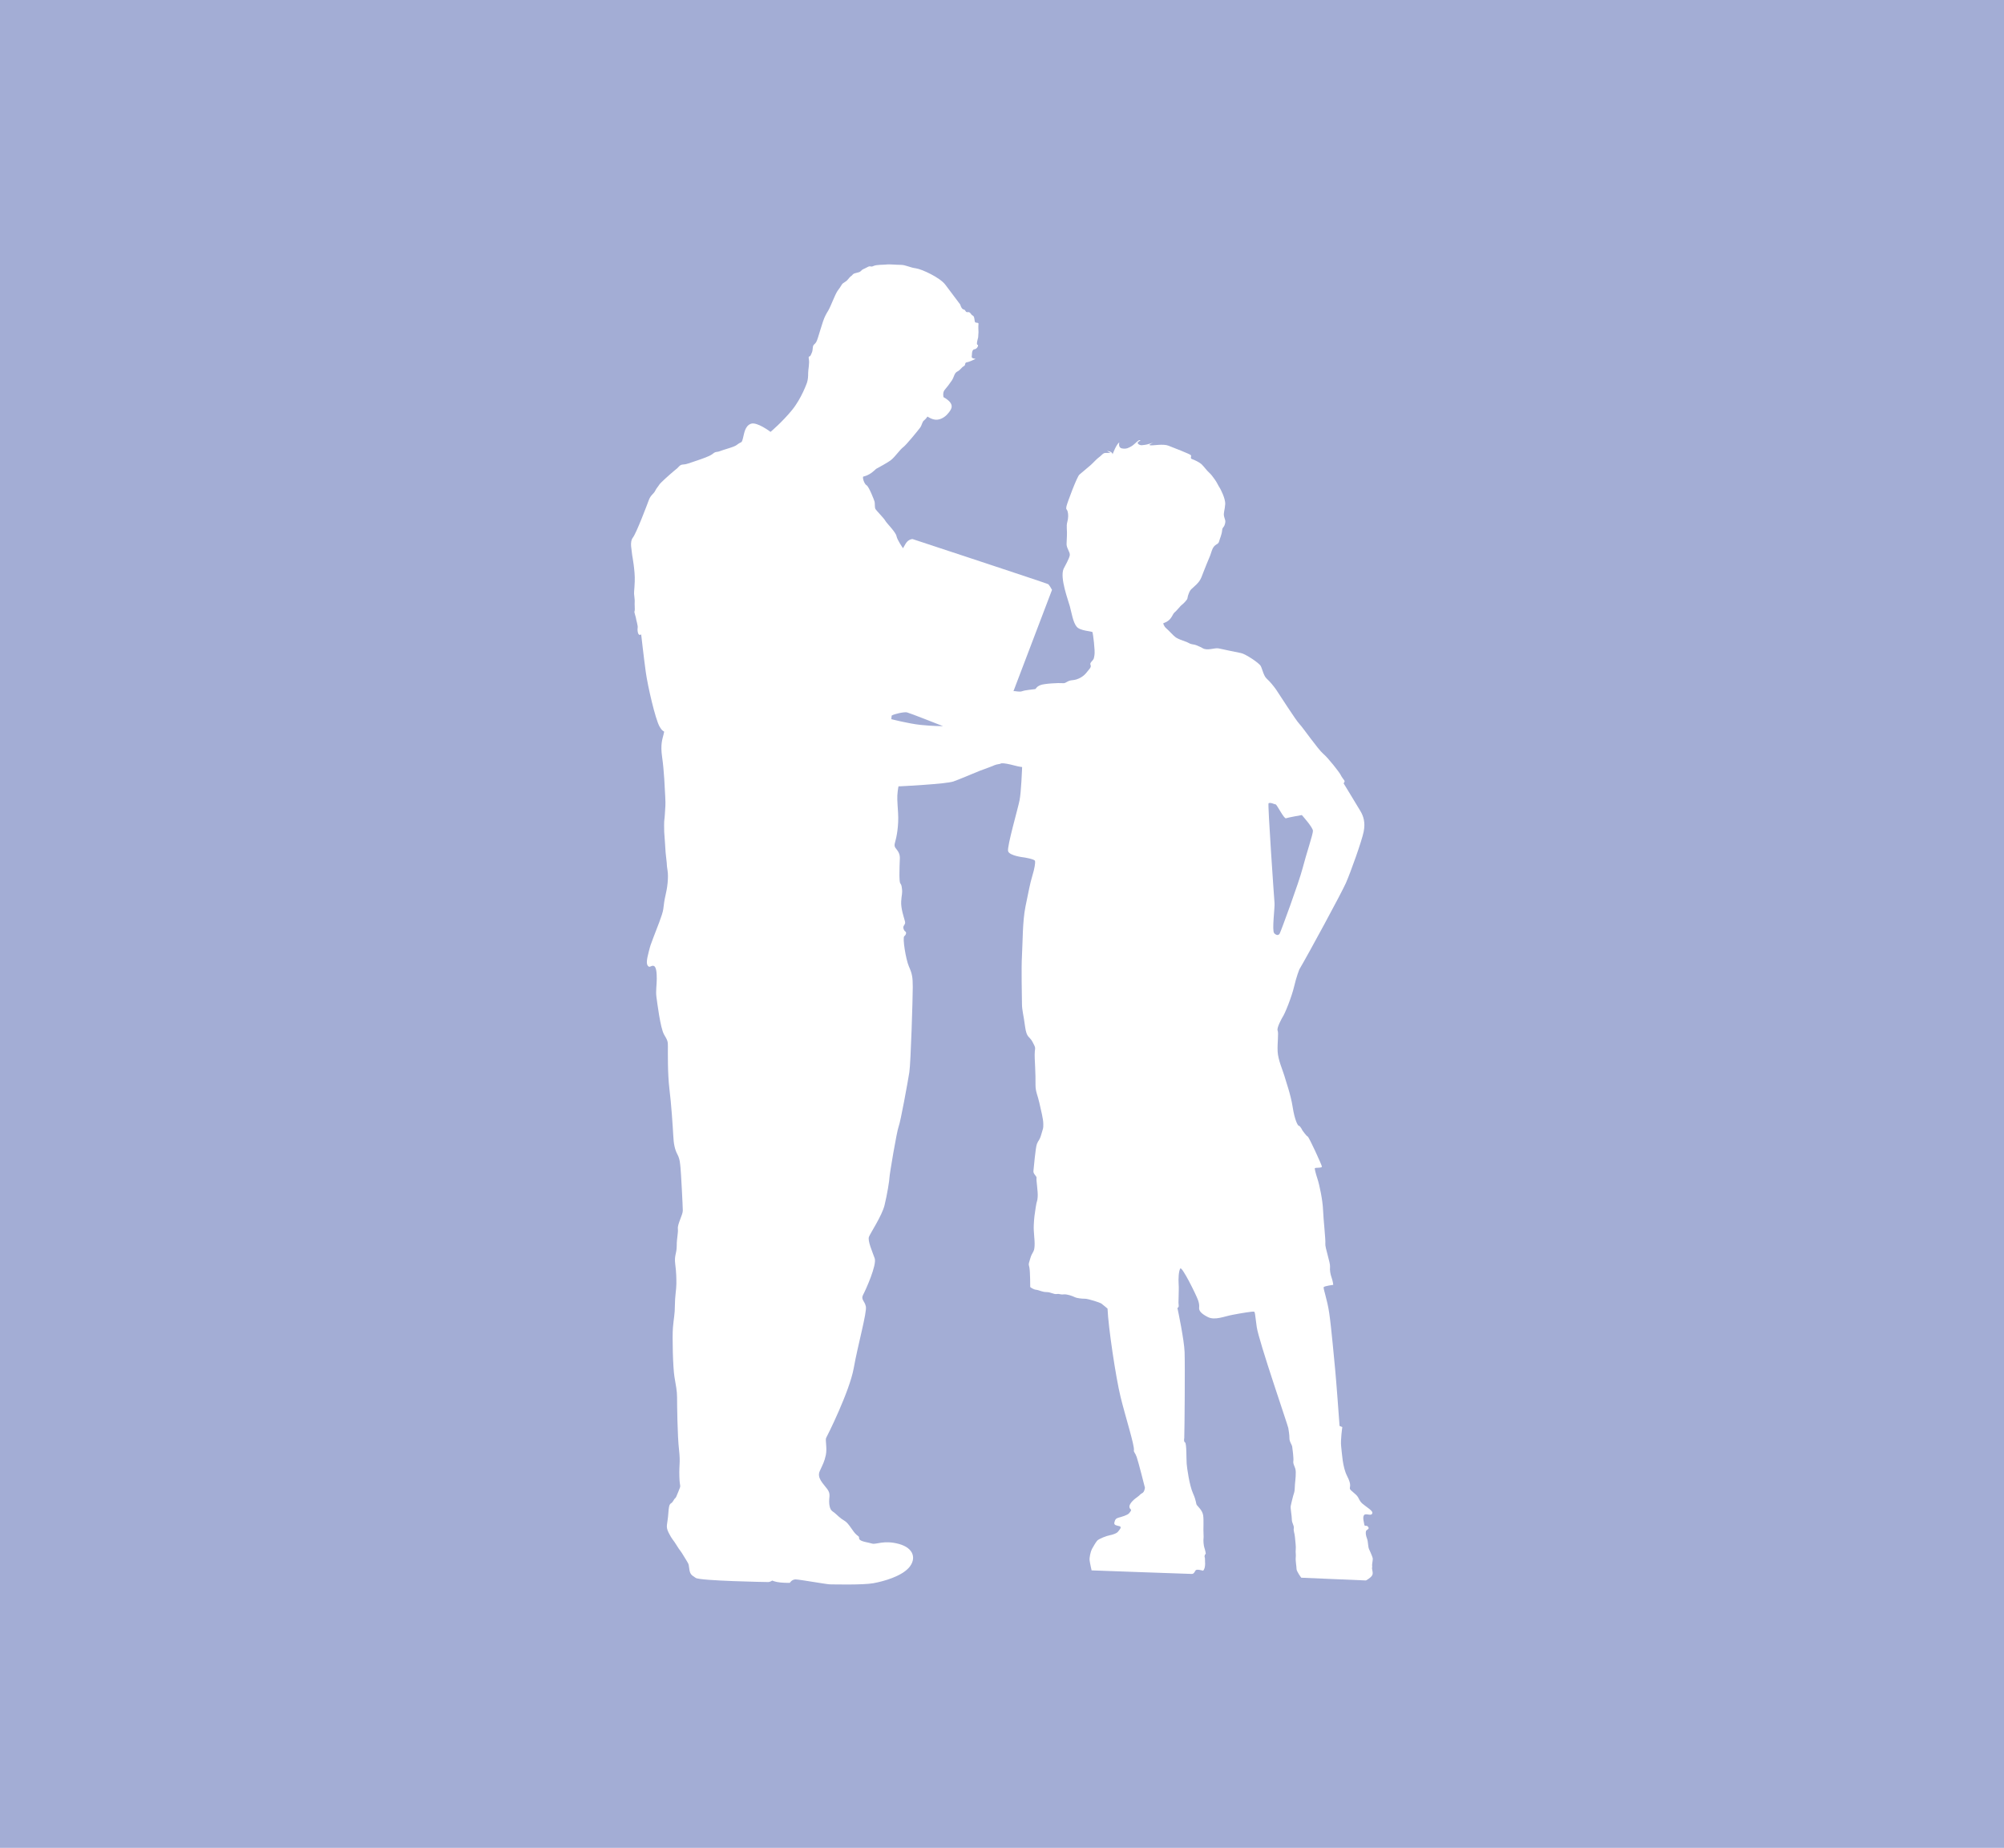
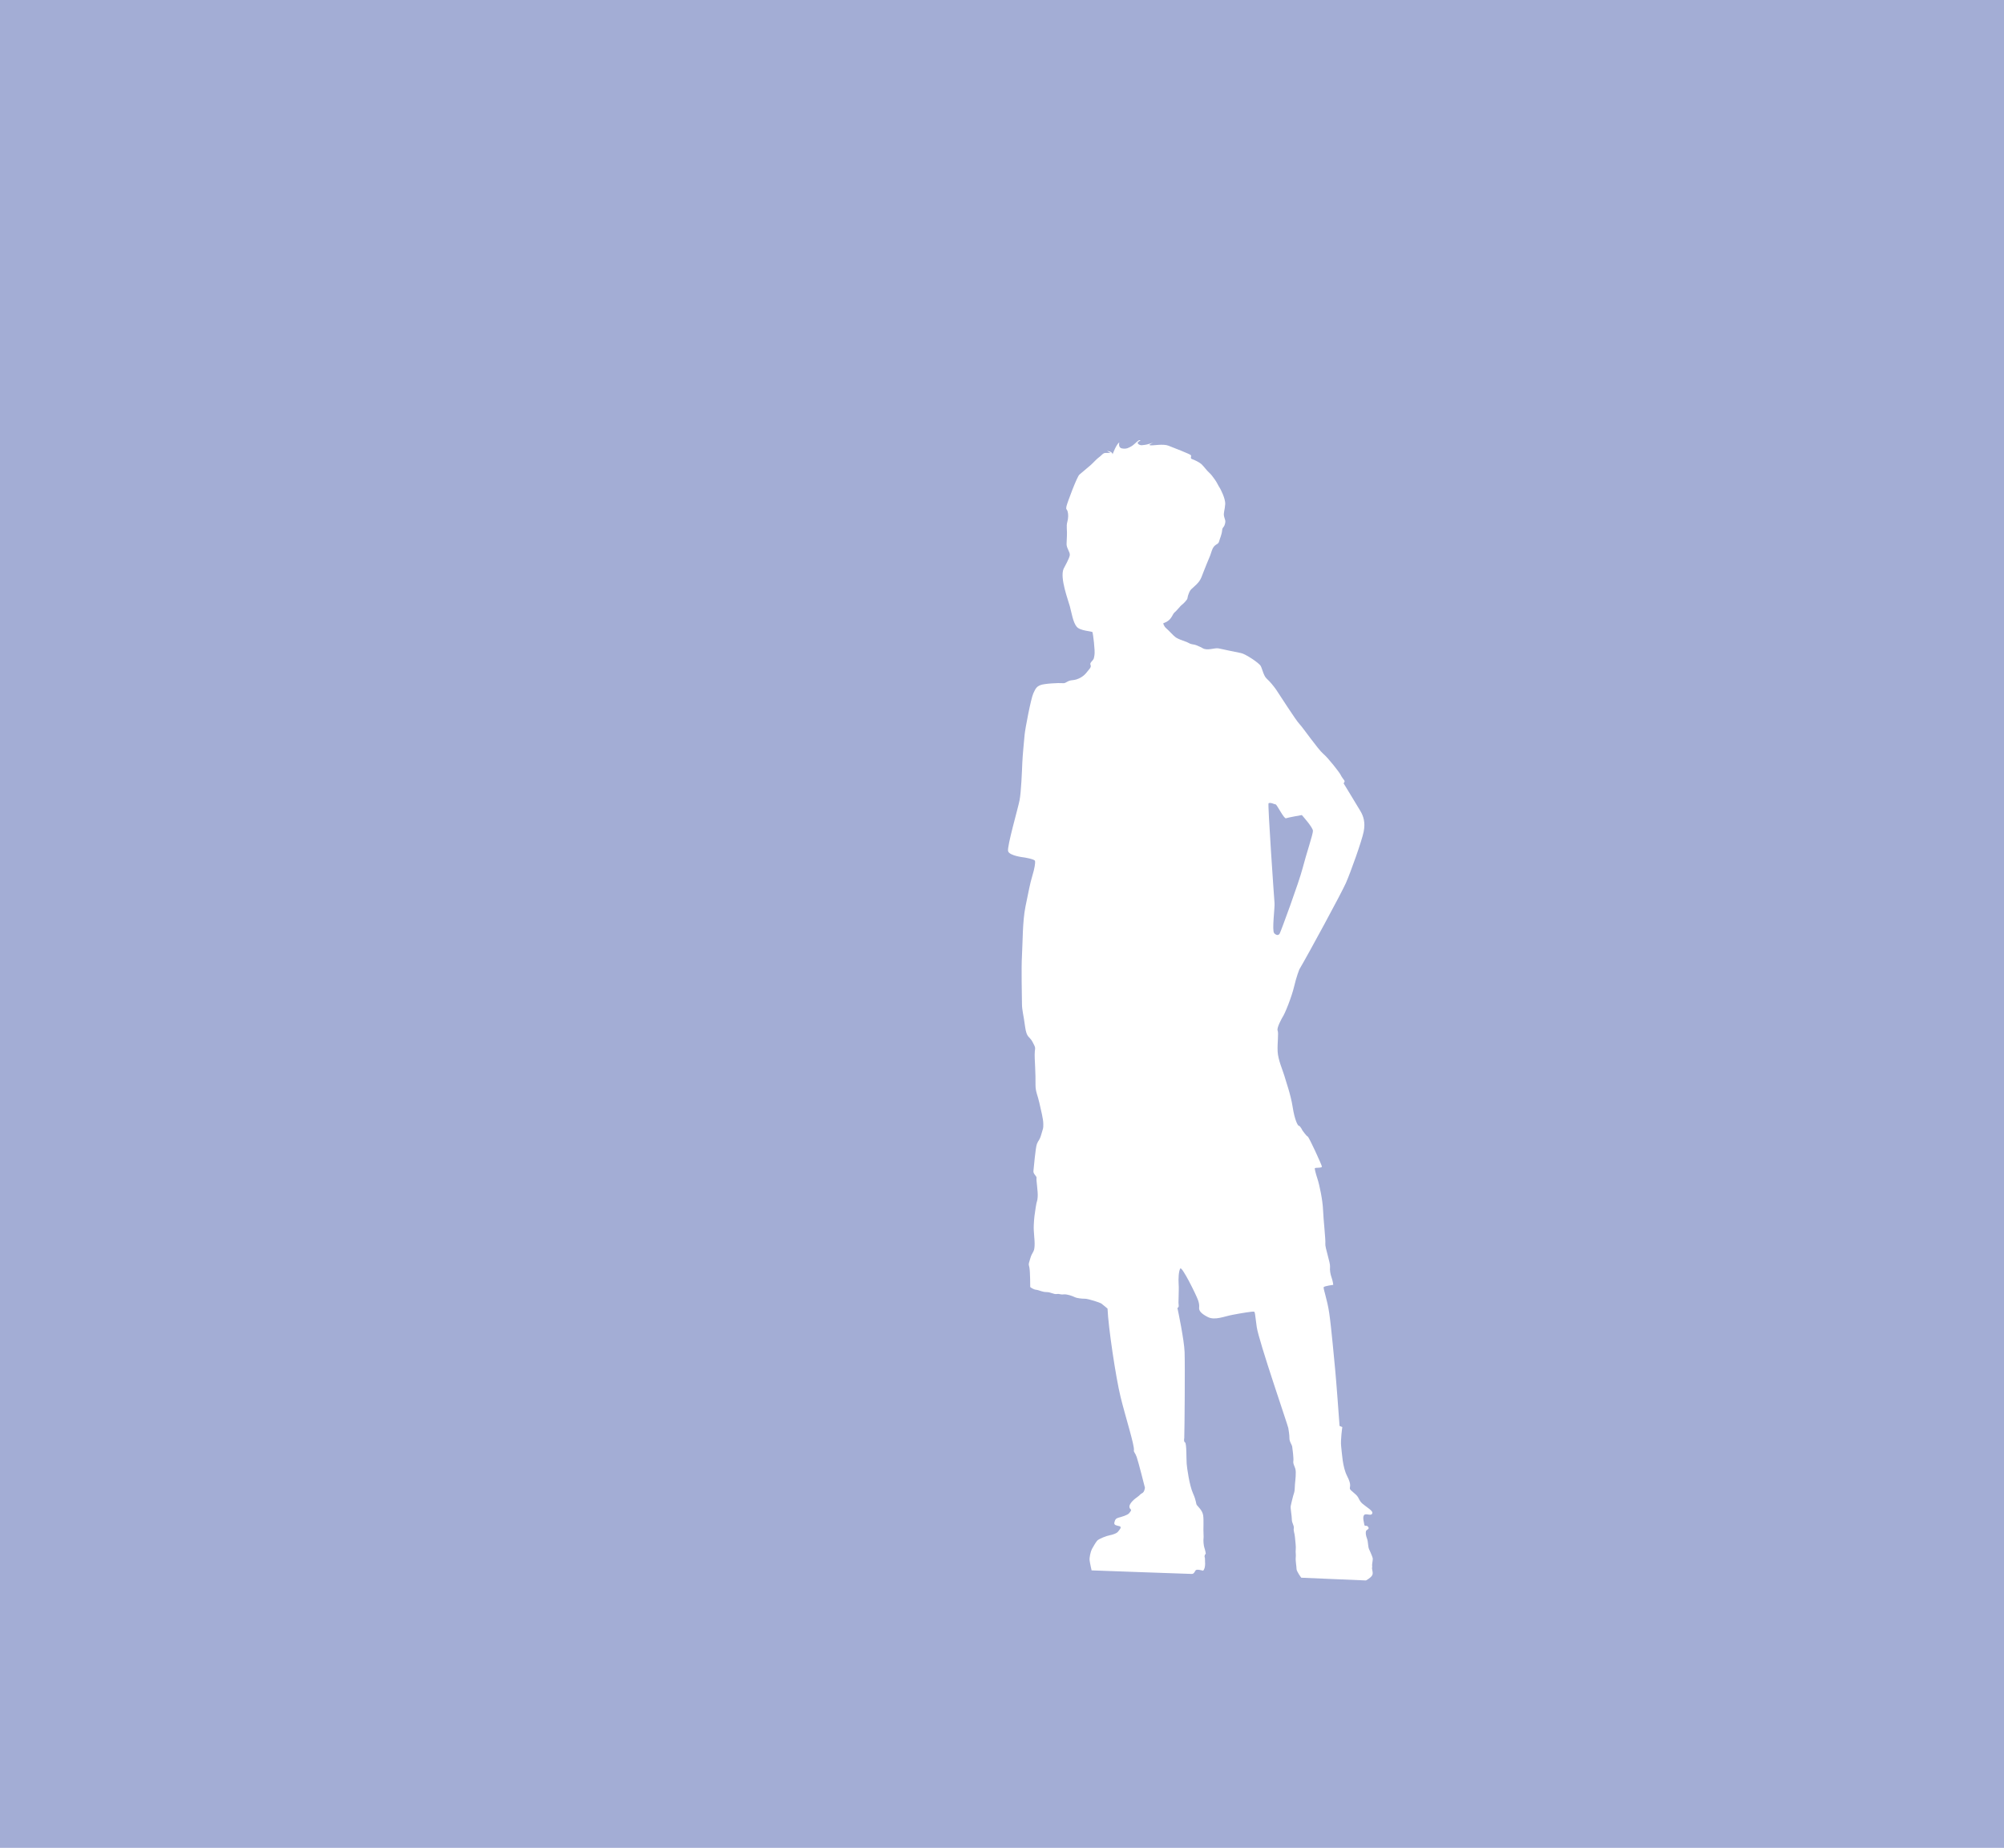
<svg xmlns="http://www.w3.org/2000/svg" id="Laag_1" viewBox="0 0 174.72 161.08">
  <defs>
    <style>.cls-1{fill:#a3add5;}.cls-1,.cls-2{stroke-width:0px;}.cls-2{fill:#fff;}</style>
  </defs>
  <rect class="cls-1" width="174.72" height="161.08" />
  <g id="Person9">
-     <path class="cls-2" d="m92.82,64.08c.06-.17.34-.97.1-1.2-.23-.23-.2-.66-.23-.83-.03-.17.06-.43-.13-.57-.2-.13-.17-.4-.2-.63s.4-.5-.13-.7-1.36-.17-1.83-.1c-.47.07-1,.1-1.27.2-.27.1-.6-.03-.77,0l3.36-8.83s-.23-.43-.34-.5c-.1-.07-11.82-3.93-11.82-3.93,0,0-.36,0-.6.4l-.23.4s-.5-.7-.57-1.06-.87-1.13-.97-1.33c-.1-.2-.8-.9-.87-1.04s-.03-.5-.07-.63c-.03-.13-.5-1.33-.7-1.43-.2-.1-.4-.73-.27-.76.13-.03.43-.1.8-.4s.2-.2.36-.3c.17-.1.9-.47,1.27-.76.36-.3.76-.9,1.04-1.1.27-.2,1.3-1.47,1.47-1.7s.17-.5.34-.63c.17-.13.3-.34.3-.34,0,0,.47.34.9.27.43-.06.77-.36.97-.63.2-.27.6-.73-.47-1.33,0,0-.1-.4.1-.63.2-.23.43-.53.63-.83.2-.3.2-.63.47-.77.27-.13.36-.36.57-.47.2-.1.03-.3.27-.34.23-.03.76-.3.76-.3,0,0-.36-.03-.34-.17.03-.13-.03-.63.23-.66.27-.03.4-.4.27-.4s.06-.63.06-.63l.03-.47s-.03-.53,0-.7-.23-.07-.3-.17c-.06-.1-.03-.5-.2-.57-.17-.07-.2-.34-.43-.3s-.17-.2-.36-.23c-.2-.03-.3-.43-.3-.43,0,0-.83-1.1-1.3-1.73-.47-.63-2.06-1.36-2.57-1.43-.5-.06-.9-.3-1.3-.3s-1.04-.07-1.27-.03c-.23.03-.87,0-1.13.13-.27.13-.23-.07-.53.1s-.43.17-.57.34c-.13.17-.57.13-.7.3s-.17.1-.4.4-.43.27-.57.5c-.13.23-.13.2-.36.53-.23.34-.57,1.3-.8,1.7s.06-.13-.23.4c-.3.53-.66,2.1-.83,2.36-.17.27-.27.17-.3.53s-.07.36-.17.6c-.1.23-.23,0-.17.36.07.36-.06.9-.06,1.2s-.01.55-.1.84c0,0-.47,1.37-1.31,2.4s-1.87,1.9-1.87,1.9c0,0-1.18-.9-1.71-.71-.53.19-.59.87-.69,1.24s-.09.34-.28.43c-.19.09-.25.22-.59.34-.34.13-.81.25-1.12.37-.31.13-.37,0-.66.25-.28.25-1.71.69-2.15.84s-.53,0-.78.25c-.25.25-.03.06-.41.37-.37.31-1.22,1.06-1.31,1.22-.09.15-.25.31-.37.56-.13.25-.37.34-.53.75-.15.41-1.09,2.9-1.4,3.3-.31.41-.09,1.09-.06,1.56,0,0,.26,1.36.22,2.26-.03.9-.1.9-.03,1.36.06.47,0,.36.03.9.03.53-.1.23.03.66s.03.17.17.7c.13.53,0,.34.06.77.07.43.3.23.3.23,0,0,.23,2.03.4,3.27.17,1.23.83,4.1,1.2,4.76s.47.23.36.66c-.1.43-.3.87-.13,2.03.17,1.17.23,2.7.27,3.46s0,.83-.03,1.43-.07.47-.07,1.04,0,.5.07,1.43c.06.93.06,1.04.13,1.57s0,.3.1.93-.03,1.57-.17,2.13c-.13.57-.13.7-.2,1.23-.07.53-.6,1.76-.87,2.5s-.23.57-.4,1.23c-.17.66-.23,1.04-.07,1.23.17.2.27-.07.5,0,.23.06.27.6.27,1.13s-.1,1.06-.03,1.57c.07.5.34,2.7.66,3.27.34.57.34.63.34,1.1s-.03,2.3.13,3.63c.17,1.33.3,3.4.34,4.1.03.7.13,1.2.36,1.63s.23.83.27,1.17.2,3.36.2,3.73-.47,1.17-.43,1.57-.1.8-.1,1.5-.23.83-.13,1.59c.1.77.1,1.27.1,1.73s-.13,1.1-.13,1.87-.1,1.1-.17,1.93c-.07.83,0,3.5.13,4.29s.23,1.23.23,1.8.03,3.36.17,4.56c.13,1.2,0,1.2.03,2.33s.2.6-.1,1.36c-.3.77-.2.36-.43.77-.23.4-.36,0-.43,1.06s-.27,1.13.03,1.73.4.6.7,1.1.27.34.66,1,.36.5.43,1c.06.5.17.57.57.83s6.2.36,6.33.36.34-.13.34-.13c0,0,.27.13.73.17s.8.03.8.03c0,0,.17-.3.5-.3s2.73.43,2.99.43,2.86.07,3.8-.1c.93-.17,2.43-.6,3.1-1.36.66-.77.43-1.7-.87-2.06-1.3-.36-2.03.07-2.33-.03-.3-.1-1.04-.17-1.13-.4s.1-.1-.23-.36c-.34-.27-.66-1-1.06-1.23s-.6-.47-.83-.66c-.23-.2-.43-.2-.5-.8-.06-.6.17-.83-.17-1.3-.34-.47-.93-.97-.66-1.57.27-.6.4-.8.53-1.4s-.07-1.33.03-1.5c.1-.17,2.03-4.03,2.4-6.06.36-2.03,1.17-4.9,1.06-5.39-.1-.5-.47-.6-.23-1.04.23-.43,1.2-2.59,1-3.16-.2-.57-.63-1.53-.5-1.87s1.13-1.83,1.36-2.76c.23-.93.43-2.2.43-2.43s.63-3.99.8-4.43c.17-.43.8-3.9.93-4.73s.3-6.56.3-7.43-.06-1.17-.34-1.8c-.27-.63-.57-2.5-.4-2.63s.2-.34.1-.4c-.1-.06-.27-.34-.13-.53.13-.2.13-.23.06-.47-.06-.23-.34-1.04-.3-1.63.03-.6.13-.66.06-1.17-.06-.5-.17-.23-.2-.73-.03-.5,0-.66,0-1.2s.1-.83-.1-1.2c-.2-.36-.43-.4-.3-.83s.34-1.46.27-2.57c-.07-1.1-.1-1.36-.03-1.93.07-.57.1-.4.1-.4,0,0,4.13-.2,4.76-.43.63-.23.9-.36,1.57-.63.66-.27.8-.34,1.46-.57.66-.23.43-.23,1.06-.34,0,0,.03-.17,1.3.17,1.27.34,2.16,0,2.43-.07.27-.07,1.04.1,1.3-.3s.8-1.27.66-1.5-.2-.66-.13-.83h.03Zm-12.56-.89c-1.04-.11-2.55-.5-2.55-.5l.03-.31c.2-.14,1.09-.34,1.34-.28s3.14,1.2,3.14,1.2c0,0-.92,0-1.97-.11h0Z" />
-   </g>
+     </g>
  <g id="Person8">
    <path class="cls-2" d="m119.64,136.66c-.03-.31,0-.34.03-.59.03-.24.03-.2-.07-.48-.1-.27-.14-.31-.24-.55-.1-.24-.07-.62-.17-.9-.1-.27-.14-.48-.1-.65.03-.17.34-.17.2-.38-.14-.21-.31,0-.34-.2-.03-.21-.17-.62-.03-.83.14-.2.55.07.69-.1.14-.17-.07-.34-.55-.69-.48-.34-.48-.45-.65-.76-.17-.31-.69-.59-.72-.76-.03-.17.17-.31-.24-1.1s-.45-2.03-.52-2.58c-.07-.55.1-1.69.1-1.69l-.24-.1c-.03-.48-.31-4.2-.38-4.88-.07-.69-.34-3.75-.52-4.95-.17-1.2-.55-2.17-.48-2.27.07-.1.83-.2.83-.2,0,0-.03-.31-.14-.62s-.17-.62-.14-.97c.03-.34-.45-1.69-.41-1.99s-.17-2.13-.2-2.96c-.03-.83-.31-2.17-.48-2.68-.17-.52-.24-.83-.24-.93s.65,0,.62-.17c-.03-.17-1.13-2.58-1.24-2.61-.1-.03-.45-.52-.45-.52,0,0-.2-.41-.31-.41s-.38-.55-.55-1.65-.59-2.23-.72-2.71c-.14-.48-.55-1.38-.59-2.13-.03-.76.1-1.58,0-1.82s.41-1.13.41-1.13c.24-.34.83-1.85,1.03-2.71.2-.86.45-1.48.45-1.48.83-1.41,3.64-6.6,4.06-7.53.41-.93,1.38-3.64,1.55-4.47.17-.83-.03-1.38-.27-1.79s-1.48-2.44-1.48-2.44c0,0,.14-.14.07-.24-.07-.1-.24-.31-.34-.52-.1-.2-1.06-1.44-1.51-1.82-.45-.38-1.76-2.27-2.06-2.58-.31-.31-1.79-2.64-2.03-2.99-.24-.34-.55-.72-.83-.97-.27-.24-.38-.83-.52-1.1s-1.34-1.06-1.72-1.13c-.38-.07-1.62-.34-1.96-.41-.34-.07-1,.24-1.41-.03-.15-.1-.38-.17-.52-.24-.14-.07-.38-.07-.55-.14s-.24-.14-.45-.2c-.2-.07-.59-.21-.79-.34-.21-.14-.59-.59-.83-.79-.24-.2-.27-.45-.27-.45l.17-.07c.17-.07.41-.2.62-.59.2-.38.14-.17.52-.62.38-.45.27-.24.59-.59.31-.34.14-.24.31-.69.17-.45.24-.38.69-.83.45-.45.41-.65.86-1.72.45-1.06.27-.65.48-1.24.2-.59.55-.48.62-.76.07-.27.24-.62.27-.97.03-.34.14-.21.24-.55.1-.34,0-.38-.07-.69s.07-.55.1-1.06c.03-.52-.45-1.38-.45-1.38-.14-.2-.31-.59-.45-.76-.14-.17-.27-.41-.48-.59-.2-.17-.45-.52-.65-.72-.2-.2-.65-.41-.86-.48-.2-.07-.03-.24-.1-.34s-1.51-.65-1.96-.83-1.34,0-1.58-.03c-.24-.03.27-.24.27-.24,0,0-.62.2-.76.2s-.34.1-.55-.07.2-.31.2-.31l-.1-.03c-.1-.03-.45.38-.69.52-.24.14-.45.27-.83.2s-.24-.52-.24-.52c-.24.1-.59,1.03-.59,1.03-.03-.27-.48-.29-.48-.29l.3.17h-.43c-.24,0-.34.22-.55.36-.21.14-.55.53-.76.71s-.76.65-.97.82c-.21.17-1.06,2.45-1.13,2.76-.07.31.03.22.1.45s.07.59-.03.93,0,.8-.03,1.18,0,.31-.03.69c-.03.38.31.73.28,1.01-.03.27-.43.97-.54,1.19-.35.8.42,2.78.55,3.29.14.52.27,1.38.59,1.76.31.38,1.34.38,1.38.48s.24,1.62.17,1.99c-.07.38-.03.31-.27.59-.24.27.1.27-.14.59-.24.31-.41.52-.59.65-.17.14-.52.31-.76.34-.24.03-.38.03-.58.14-.2.1-.24.17-.48.14-.24-.03-1.55.03-1.89.17s-.41.27-.62.72c-.21.45-.72,3.13-.76,3.61s-.17,1.72-.2,2.44c-.03.72-.1,2.55-.24,3.27-.14.72-1.1,4.02-1,4.43.1.41,1.38.55,1.38.55,0,0,.93.14.97.31.03.17-.03.62-.24,1.31-.21.69-.31,1.31-.59,2.64-.27,1.34-.24,3.09-.31,4.29-.07,1.2,0,3.61,0,4.2s.14.97.27,1.99c.14,1.03.38.83.65,1.34s.24.48.2.83c-.03.34,0,.76.03,1.41.03.65.03.9.03,1.51s.2.93.34,1.58.34,1.38.34,1.82,0,.31-.17.9c-.17.59-.24.48-.38.83-.14.34-.27,2.1-.31,2.37s.31.45.27.62.14,1.2.1,1.65c-.03.45-.07.24-.17.9-.1.65-.14.9-.17,1.55-.03.65.1,1.24.07,1.82-.03.59-.2.48-.38,1.1s-.14.41-.07.79c.07.38.07,1.69.07,1.69,0,0,.24.21.52.24.27.03.52.2.9.2s.62.21.9.17.27.07.59.03c.31-.03.76.14.97.24.2.1.62.14.9.14s1.31.34,1.41.41c.1.07.55.45.55.45.07,1.65.72,5.98,1.13,7.67.41,1.69,1.24,4.29,1.17,4.67-.03.18.1.2.24.59.14.38.72,2.68.72,2.68,0,0-.03.38-.24.48-.2.1-.14.14-.48.38-.34.24-.86.72-.52,1.03.08.07,0,.17-.14.34-.14.17-.65.31-.9.38-.24.07-.31.14-.38.41s.2.27.45.34c.24.07-.03.34-.14.48-.1.14-.48.27-.72.31s-.97.31-1.1.48c-.14.17-.34.52-.45.72s-.24.76-.2,1c.03.24.17.86.17.86,0,0,8.53.31,8.73.31s.24-.17.34-.31c.1-.14.65.03.65.03,0,0,.14-.1.17-.45s0,0,0-.45-.07-.17-.03-.41c.03-.24.14,0,.07-.34s-.14-.38-.17-.79c-.03-.41.03-.34,0-.76s.03-1.17-.03-1.62c-.07-.45-.45-.76-.55-.9s-.03-.34-.34-1.03c-.31-.69-.52-2.2-.55-2.58-.03-.38,0-1.79-.14-1.85-.14-.07-.07-.38-.07-.38.03-.83.07-6.46.03-7.49-.03-1.03-.59-3.71-.62-3.82-.03-.1.14,0,.1-.31-.03-.31,0-.24,0-.76s.03-.62,0-1.06,0-1.1.14-1.34c.14-.24,1.38,2.27,1.55,2.75.17.48.07.65.1.79.03.14.14.38.76.69.62.31,1.44-.07,2.17-.2.72-.14,1.76-.31,1.85-.27.1.03.07.14.24,1.34.17,1.2,2.71,8.56,2.75,8.8s.1.59.1.9.2.52.24.72c.03.21.14,1.03.1,1.27-.03.24.07.34.17.65.1.31,0,1.03-.03,1.38-.03.34,0,.27-.03.52-.03.24-.1.34-.17.65-.07.31-.14.52-.17.72s.1.86.1,1.17.21.52.17.76.07.41.1.76.1.86.07,1.1c-.03.24.03.41,0,.69s.07.79.07,1,.41.76.41.76l5.64.24s.38-.2.52-.41c.14-.2.03-.41,0-.72h0Zm-8.55-55.32c-.21-.21.07-2.28.03-2.62-.03-.34-.61-8.65-.52-8.7.17-.1.52.1.62.1s.73,1.28.9,1.21c.17-.07,1.38-.28,1.38-.28,0,0,.97,1.07.97,1.38s-.59,2.04-.9,3.25c-.31,1.21-1.9,5.53-2,5.7-.1.17-.28.17-.48-.03h0Z" />
  </g>
</svg>